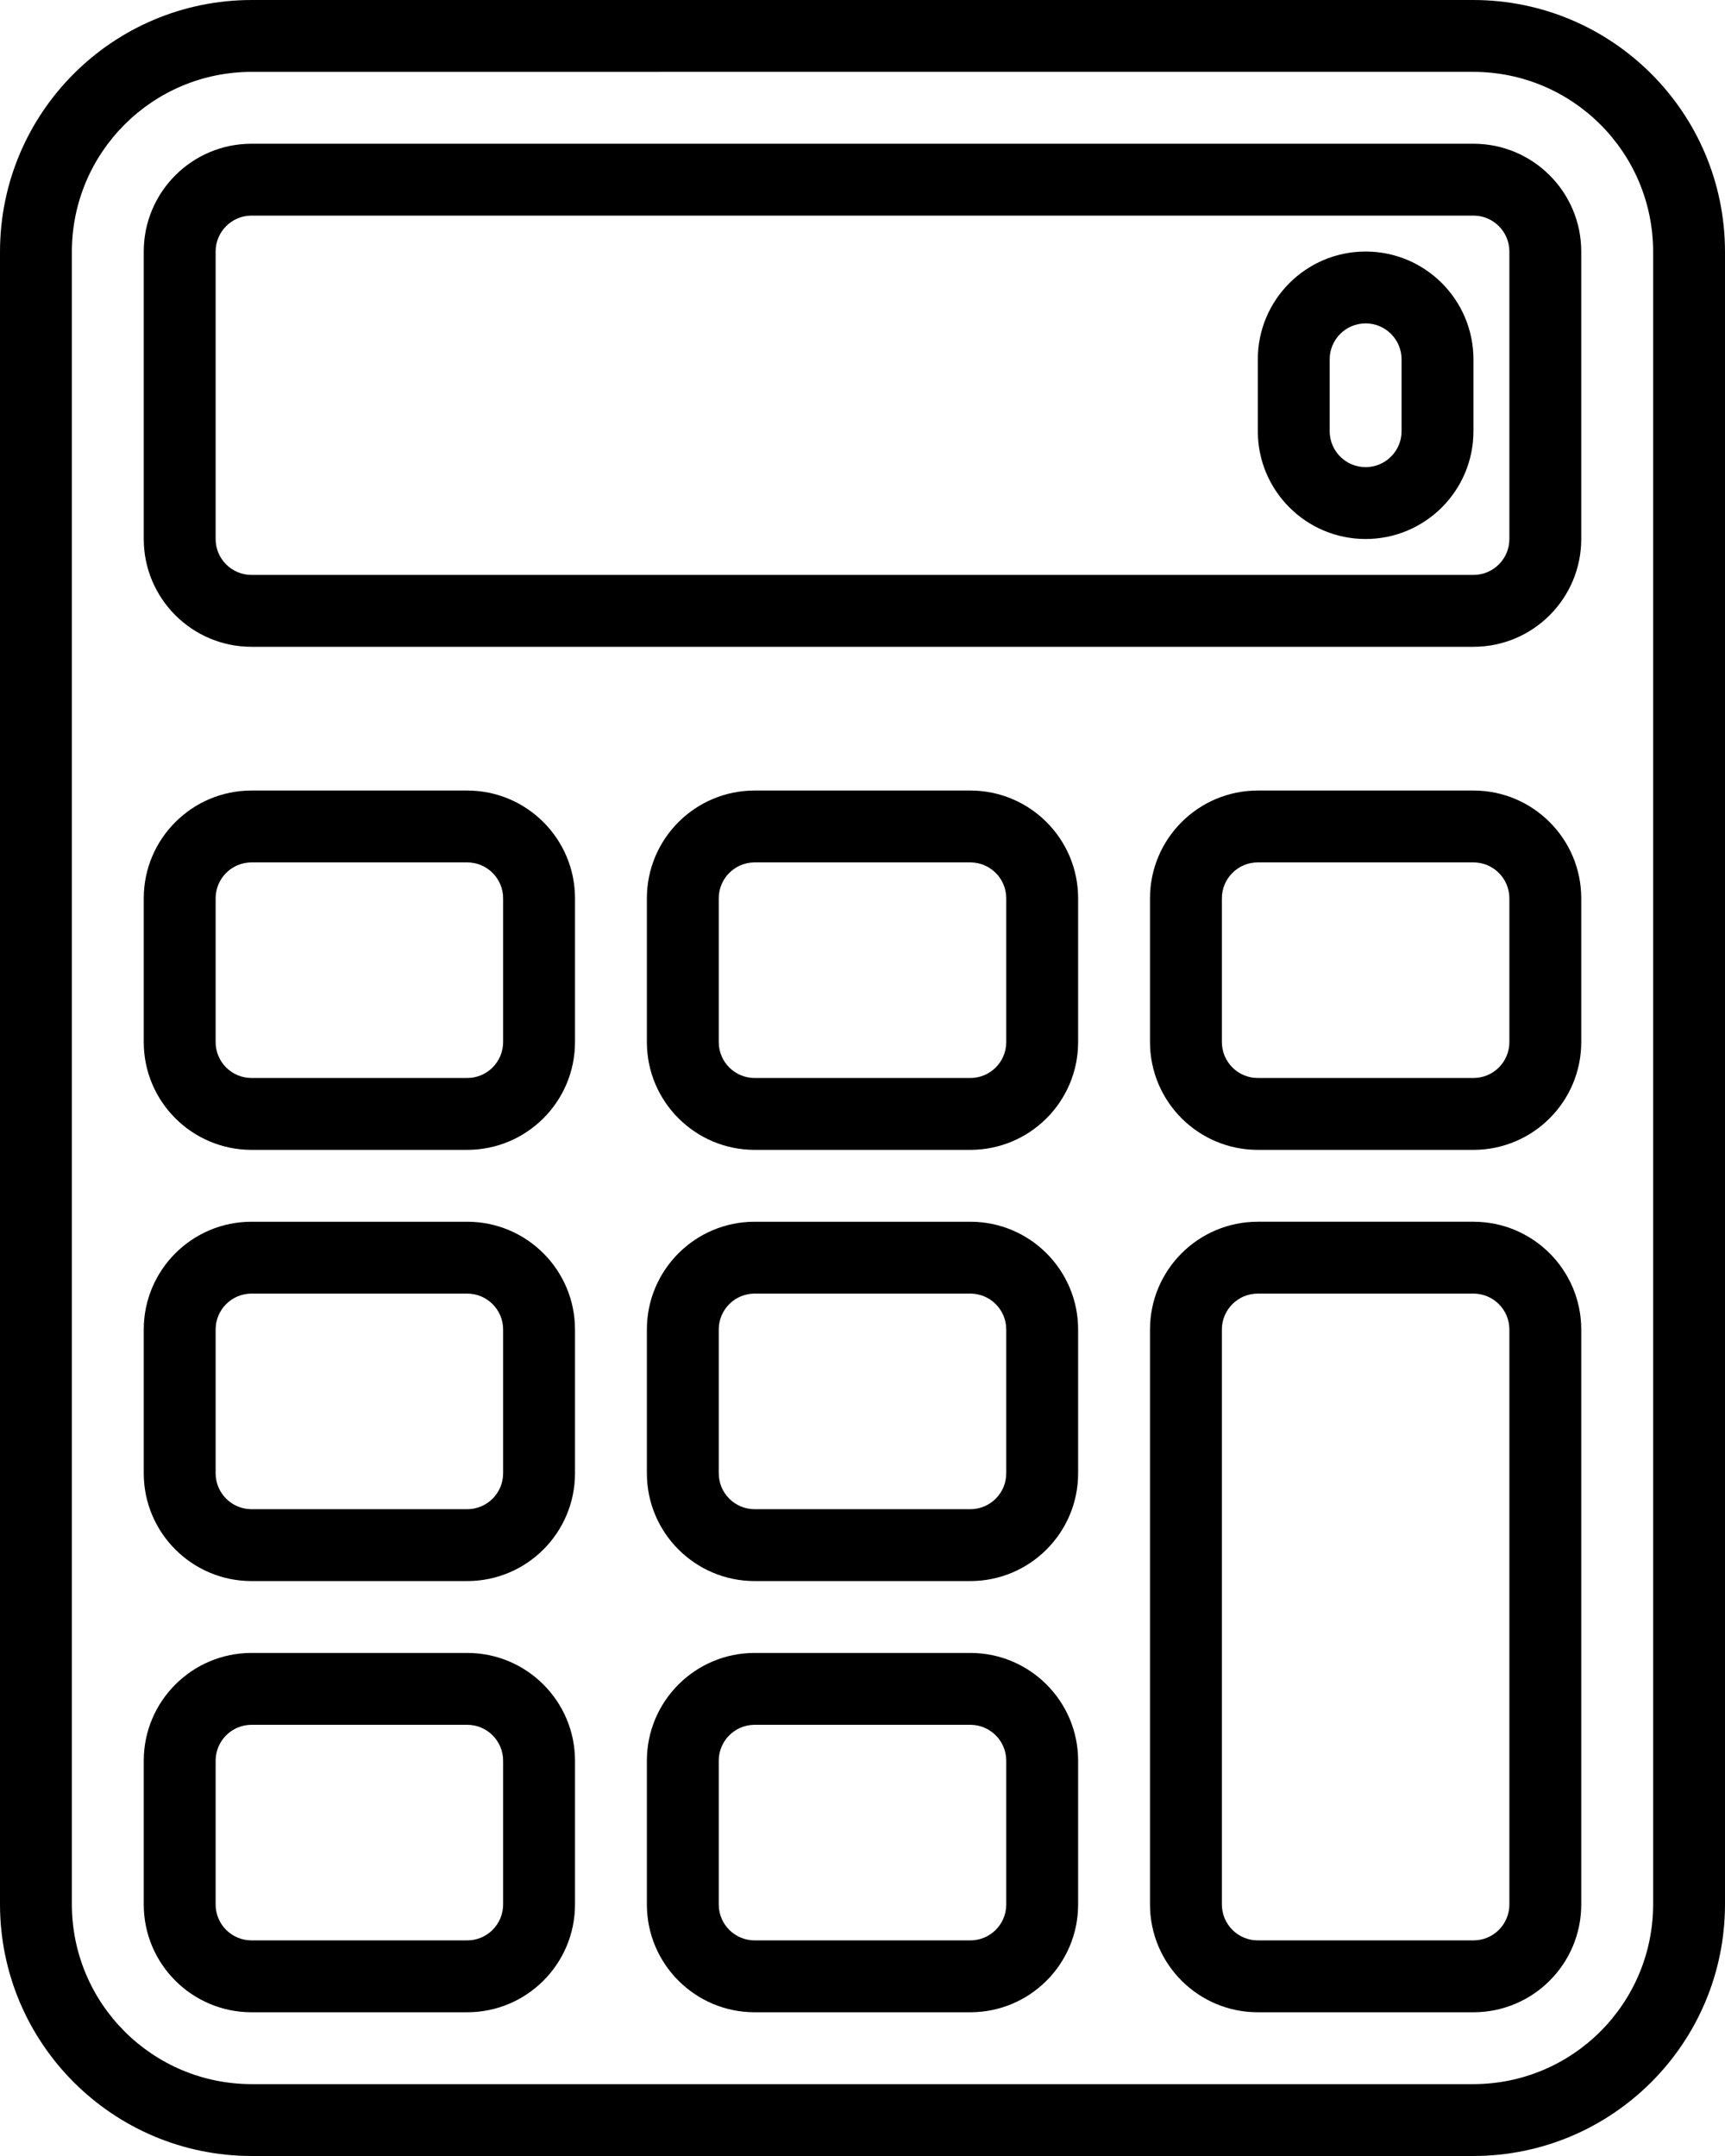
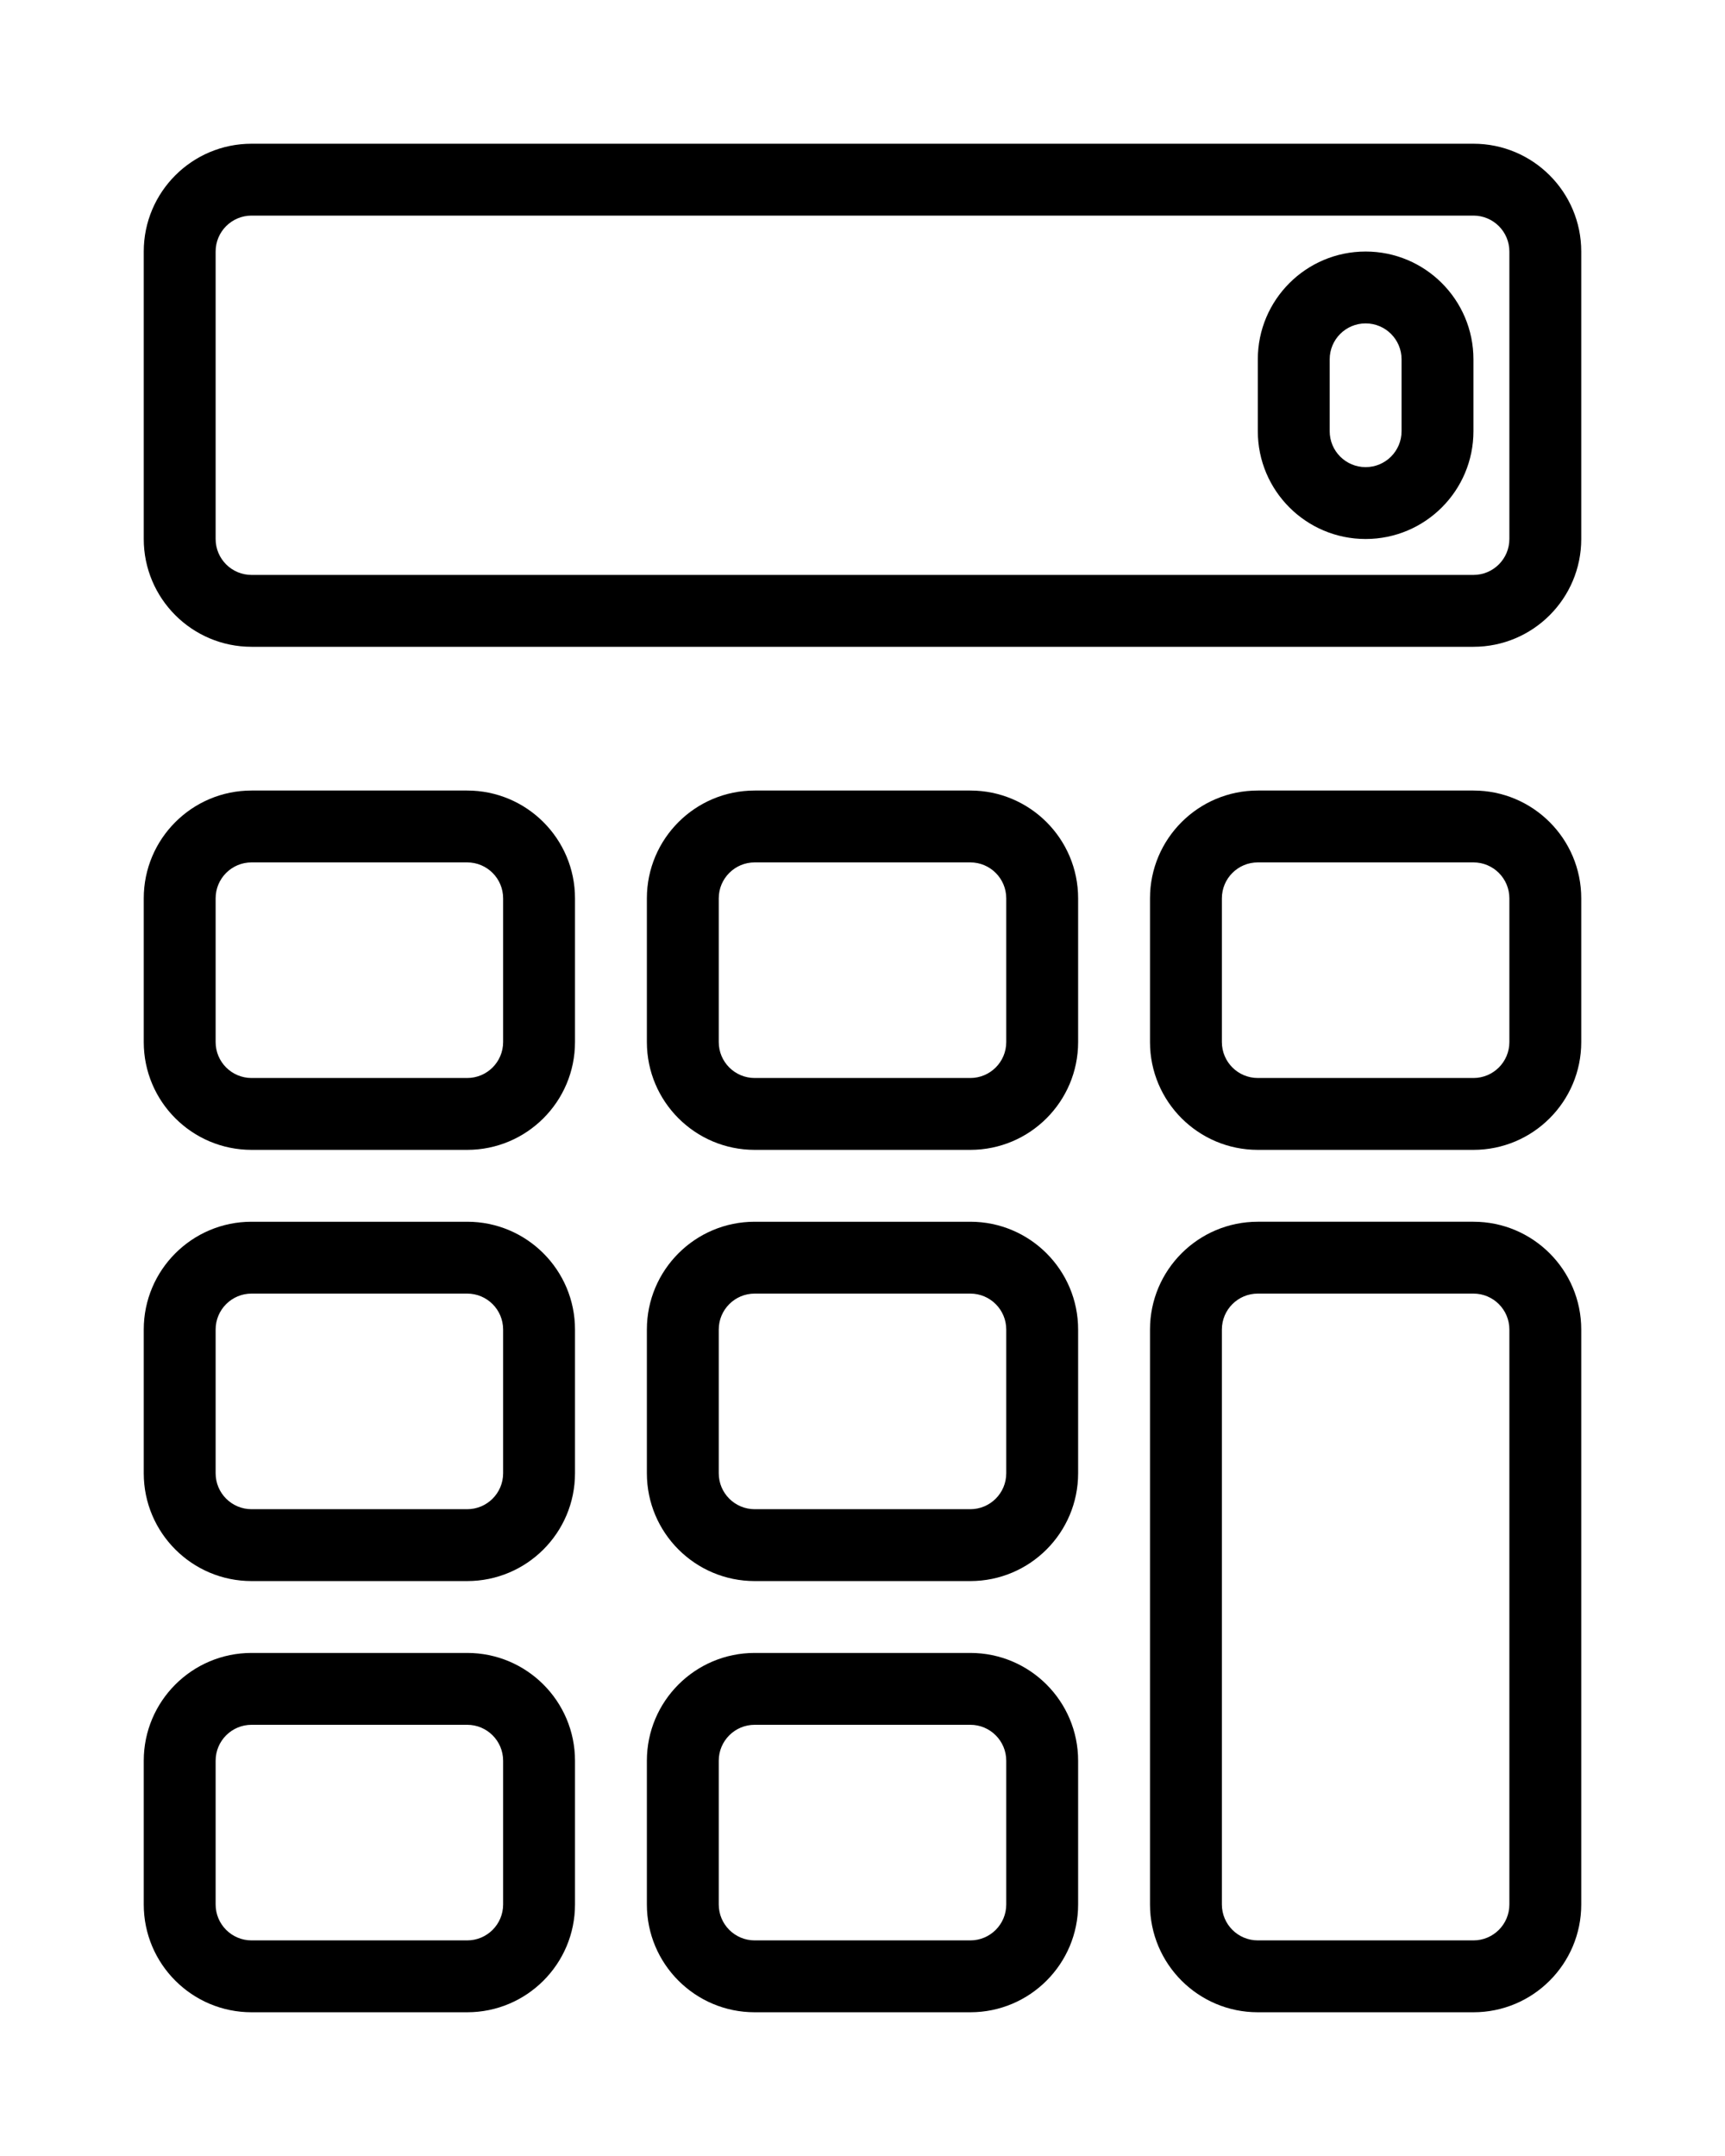
<svg xmlns="http://www.w3.org/2000/svg" version="1.1" id="Layer_1" x="0px" y="0px" width="38.4px" height="48px" viewBox="0 0 38.4 48" style="enable-background:new 0 0 38.4 48;" xml:space="preserve">
  <g>
-     <path d="M32.8,48H5.6c-3.091-0.004-5.596-2.509-5.6-5.6V5.6C0.004,2.509,2.509,0.004,5.6,0h27.2c3.091,0.004,5.596,2.509,5.6,5.6   v36.8C38.396,45.491,35.891,47.996,32.8,48z M5.6,1.6c-2.208,0.003-3.997,1.792-4,4v36.8c0.003,2.208,1.792,3.997,4,4h27.2   c2.208-0.003,3.997-1.792,4-4V5.6c-0.003-2.208-1.792-3.997-4-4H5.6z" />
-     <path d="M21.6,44.8h-4.8c-1.325,0-2.4-1.075-2.4-2.4l0,0v-3.2c0-1.325,1.075-2.4,2.4-2.4h4.8c1.325,0,2.4,1.075,2.4,2.4v3.2   C24,43.725,22.925,44.8,21.6,44.8L21.6,44.8z M16.8,38.4c-0.442,0-0.8,0.358-0.8,0.8v3.2c0,0.442,0.358,0.8,0.8,0.8h4.8   c0.442,0,0.8-0.358,0.8-0.8v-3.2c0-0.442-0.358-0.8-0.8-0.8H16.8z M10.4,44.8H5.6c-1.325,0-2.4-1.075-2.4-2.4l0,0v-3.2   c0-1.325,1.075-2.4,2.4-2.4h4.8c1.325,0,2.4,1.075,2.4,2.4v3.2C12.8,43.725,11.725,44.8,10.4,44.8L10.4,44.8z M5.6,38.4   c-0.442,0-0.8,0.358-0.8,0.8v3.2c0,0.442,0.358,0.8,0.8,0.8h4.8c0.442,0,0.8-0.358,0.8-0.8v-3.2c0-0.442-0.358-0.8-0.8-0.8H5.6z    M32.8,44.8H28c-1.325,0-2.4-1.075-2.4-2.4l0,0V29.6c0-1.325,1.075-2.4,2.4-2.4h4.8c1.325,0,2.4,1.075,2.4,2.4v12.8   C35.2,43.725,34.125,44.8,32.8,44.8L32.8,44.8z M28,28.8c-0.442,0-0.8,0.358-0.8,0.8v12.8c0,0.442,0.358,0.8,0.8,0.8h4.8   c0.442,0,0.8-0.358,0.8-0.8V29.6c0-0.442-0.358-0.8-0.8-0.8H28z M21.6,35.2h-4.8c-1.325,0-2.4-1.075-2.4-2.4v-3.2   c0-1.325,1.075-2.4,2.4-2.4h4.8c1.325,0,2.4,1.075,2.4,2.4v3.2C24,34.125,22.925,35.2,21.6,35.2z M16.8,28.8   c-0.442,0-0.8,0.358-0.8,0.8v3.2c0,0.442,0.358,0.8,0.8,0.8h4.8c0.442,0,0.8-0.358,0.8-0.8v-3.2c0-0.442-0.358-0.8-0.8-0.8H16.8z    M10.4,35.2H5.6c-1.325,0-2.4-1.075-2.4-2.4v-3.2c0-1.325,1.075-2.4,2.4-2.4h4.8c1.325,0,2.4,1.075,2.4,2.4v3.2   C12.8,34.125,11.725,35.2,10.4,35.2z M5.6,28.8c-0.442,0-0.8,0.358-0.8,0.8v3.2c0,0.442,0.358,0.8,0.8,0.8h4.8   c0.442,0,0.8-0.358,0.8-0.8v-3.2c0-0.442-0.358-0.8-0.8-0.8H5.6z M21.6,25.6h-4.8c-1.325,0-2.4-1.075-2.4-2.4V20   c0-1.325,1.075-2.4,2.4-2.4h4.8c1.325,0,2.4,1.075,2.4,2.4v3.2C24,24.525,22.925,25.6,21.6,25.6z M16.8,19.2   c-0.442,0-0.8,0.358-0.8,0.8v3.2c0,0.442,0.358,0.8,0.8,0.8h4.8c0.442,0,0.8-0.358,0.8-0.8V20c0-0.442-0.358-0.8-0.8-0.8H16.8z    M10.4,25.6H5.6c-1.325,0-2.4-1.075-2.4-2.4V20c0-1.325,1.075-2.4,2.4-2.4h4.8c1.325,0,2.4,1.075,2.4,2.4v3.2   C12.8,24.525,11.725,25.6,10.4,25.6z M5.6,19.2c-0.442,0-0.8,0.358-0.8,0.8v3.2c0,0.442,0.358,0.8,0.8,0.8h4.8   c0.442,0,0.8-0.358,0.8-0.8V20c0-0.442-0.358-0.8-0.8-0.8H5.6z M32.8,25.6H28c-1.325,0-2.4-1.075-2.4-2.4V20   c0-1.325,1.075-2.4,2.4-2.4h4.8c1.325,0,2.4,1.075,2.4,2.4v3.2C35.2,24.525,34.125,25.6,32.8,25.6z M28,19.2   c-0.442,0-0.8,0.358-0.8,0.8v3.2c0,0.442,0.358,0.8,0.8,0.8h4.8c0.442,0,0.8-0.358,0.8-0.8V20c0-0.442-0.358-0.8-0.8-0.8H28z    M32.8,14.4H5.6c-1.325,0-2.4-1.075-2.4-2.4V5.6c0-1.325,1.075-2.4,2.4-2.4h27.2c1.325,0,2.4,1.075,2.4,2.4V12   C35.2,13.325,34.125,14.4,32.8,14.4z M5.6,4.8c-0.442,0-0.8,0.358-0.8,0.8V12c0,0.442,0.358,0.8,0.8,0.8h27.2   c0.442,0,0.8-0.358,0.8-0.8V5.6c0-0.442-0.358-0.8-0.8-0.8H5.6z" />
+     <path d="M21.6,44.8h-4.8c-1.325,0-2.4-1.075-2.4-2.4l0,0v-3.2c0-1.325,1.075-2.4,2.4-2.4h4.8c1.325,0,2.4,1.075,2.4,2.4v3.2   C24,43.725,22.925,44.8,21.6,44.8L21.6,44.8z M16.8,38.4c-0.442,0-0.8,0.358-0.8,0.8v3.2c0,0.442,0.358,0.8,0.8,0.8h4.8   c0.442,0,0.8-0.358,0.8-0.8v-3.2c0-0.442-0.358-0.8-0.8-0.8H16.8z M10.4,44.8H5.6c-1.325,0-2.4-1.075-2.4-2.4l0,0v-3.2   c0-1.325,1.075-2.4,2.4-2.4h4.8c1.325,0,2.4,1.075,2.4,2.4v3.2C12.8,43.725,11.725,44.8,10.4,44.8L10.4,44.8z M5.6,38.4   c-0.442,0-0.8,0.358-0.8,0.8v3.2c0,0.442,0.358,0.8,0.8,0.8h4.8c0.442,0,0.8-0.358,0.8-0.8v-3.2c0-0.442-0.358-0.8-0.8-0.8H5.6z    M32.8,44.8H28c-1.325,0-2.4-1.075-2.4-2.4l0,0V29.6c0-1.325,1.075-2.4,2.4-2.4h4.8c1.325,0,2.4,1.075,2.4,2.4v12.8   C35.2,43.725,34.125,44.8,32.8,44.8L32.8,44.8z M28,28.8c-0.442,0-0.8,0.358-0.8,0.8v12.8c0,0.442,0.358,0.8,0.8,0.8h4.8   c0.442,0,0.8-0.358,0.8-0.8V29.6c0-0.442-0.358-0.8-0.8-0.8H28z M21.6,35.2h-4.8c-1.325,0-2.4-1.075-2.4-2.4v-3.2   c0-1.325,1.075-2.4,2.4-2.4h4.8c1.325,0,2.4,1.075,2.4,2.4v3.2C24,34.125,22.925,35.2,21.6,35.2z M16.8,28.8   c-0.442,0-0.8,0.358-0.8,0.8v3.2c0,0.442,0.358,0.8,0.8,0.8h4.8c0.442,0,0.8-0.358,0.8-0.8v-3.2c0-0.442-0.358-0.8-0.8-0.8H16.8z    M10.4,35.2H5.6c-1.325,0-2.4-1.075-2.4-2.4v-3.2c0-1.325,1.075-2.4,2.4-2.4h4.8c1.325,0,2.4,1.075,2.4,2.4v3.2   C12.8,34.125,11.725,35.2,10.4,35.2z M5.6,28.8c-0.442,0-0.8,0.358-0.8,0.8v3.2c0,0.442,0.358,0.8,0.8,0.8h4.8   c0.442,0,0.8-0.358,0.8-0.8v-3.2c0-0.442-0.358-0.8-0.8-0.8H5.6z M21.6,25.6h-4.8c-1.325,0-2.4-1.075-2.4-2.4V20   c0-1.325,1.075-2.4,2.4-2.4h4.8c1.325,0,2.4,1.075,2.4,2.4v3.2C24,24.525,22.925,25.6,21.6,25.6z M16.8,19.2   c-0.442,0-0.8,0.358-0.8,0.8v3.2c0,0.442,0.358,0.8,0.8,0.8h4.8c0.442,0,0.8-0.358,0.8-0.8V20c0-0.442-0.358-0.8-0.8-0.8H16.8z    M10.4,25.6H5.6c-1.325,0-2.4-1.075-2.4-2.4V20c0-1.325,1.075-2.4,2.4-2.4h4.8c1.325,0,2.4,1.075,2.4,2.4v3.2   C12.8,24.525,11.725,25.6,10.4,25.6z M5.6,19.2c-0.442,0-0.8,0.358-0.8,0.8v3.2c0,0.442,0.358,0.8,0.8,0.8h4.8   c0.442,0,0.8-0.358,0.8-0.8V20c0-0.442-0.358-0.8-0.8-0.8H5.6z M32.8,25.6H28c-1.325,0-2.4-1.075-2.4-2.4V20   c0-1.325,1.075-2.4,2.4-2.4h4.8c1.325,0,2.4,1.075,2.4,2.4v3.2C35.2,24.525,34.125,25.6,32.8,25.6z M28,19.2   c-0.442,0-0.8,0.358-0.8,0.8v3.2c0,0.442,0.358,0.8,0.8,0.8h4.8c0.442,0,0.8-0.358,0.8-0.8V20c0-0.442-0.358-0.8-0.8-0.8H28z    M32.8,14.4H5.6c-1.325,0-2.4-1.075-2.4-2.4V5.6c0-1.325,1.075-2.4,2.4-2.4h27.2c1.325,0,2.4,1.075,2.4,2.4V12   C35.2,13.325,34.125,14.4,32.8,14.4M5.6,4.8c-0.442,0-0.8,0.358-0.8,0.8V12c0,0.442,0.358,0.8,0.8,0.8h27.2   c0.442,0,0.8-0.358,0.8-0.8V5.6c0-0.442-0.358-0.8-0.8-0.8H5.6z" />
    <path d="M30.4,12c-1.325,0-2.4-1.075-2.4-2.4V8c0-1.325,1.075-2.4,2.4-2.4c1.325,0,2.4,1.075,2.4,2.4v1.6   C32.8,10.925,31.725,12,30.4,12z M30.4,7.2c-0.442,0-0.8,0.358-0.8,0.8v1.6c0,0.442,0.358,0.8,0.8,0.8s0.8-0.358,0.8-0.8V8   C31.2,7.558,30.842,7.2,30.4,7.2z" />
  </g>
</svg>